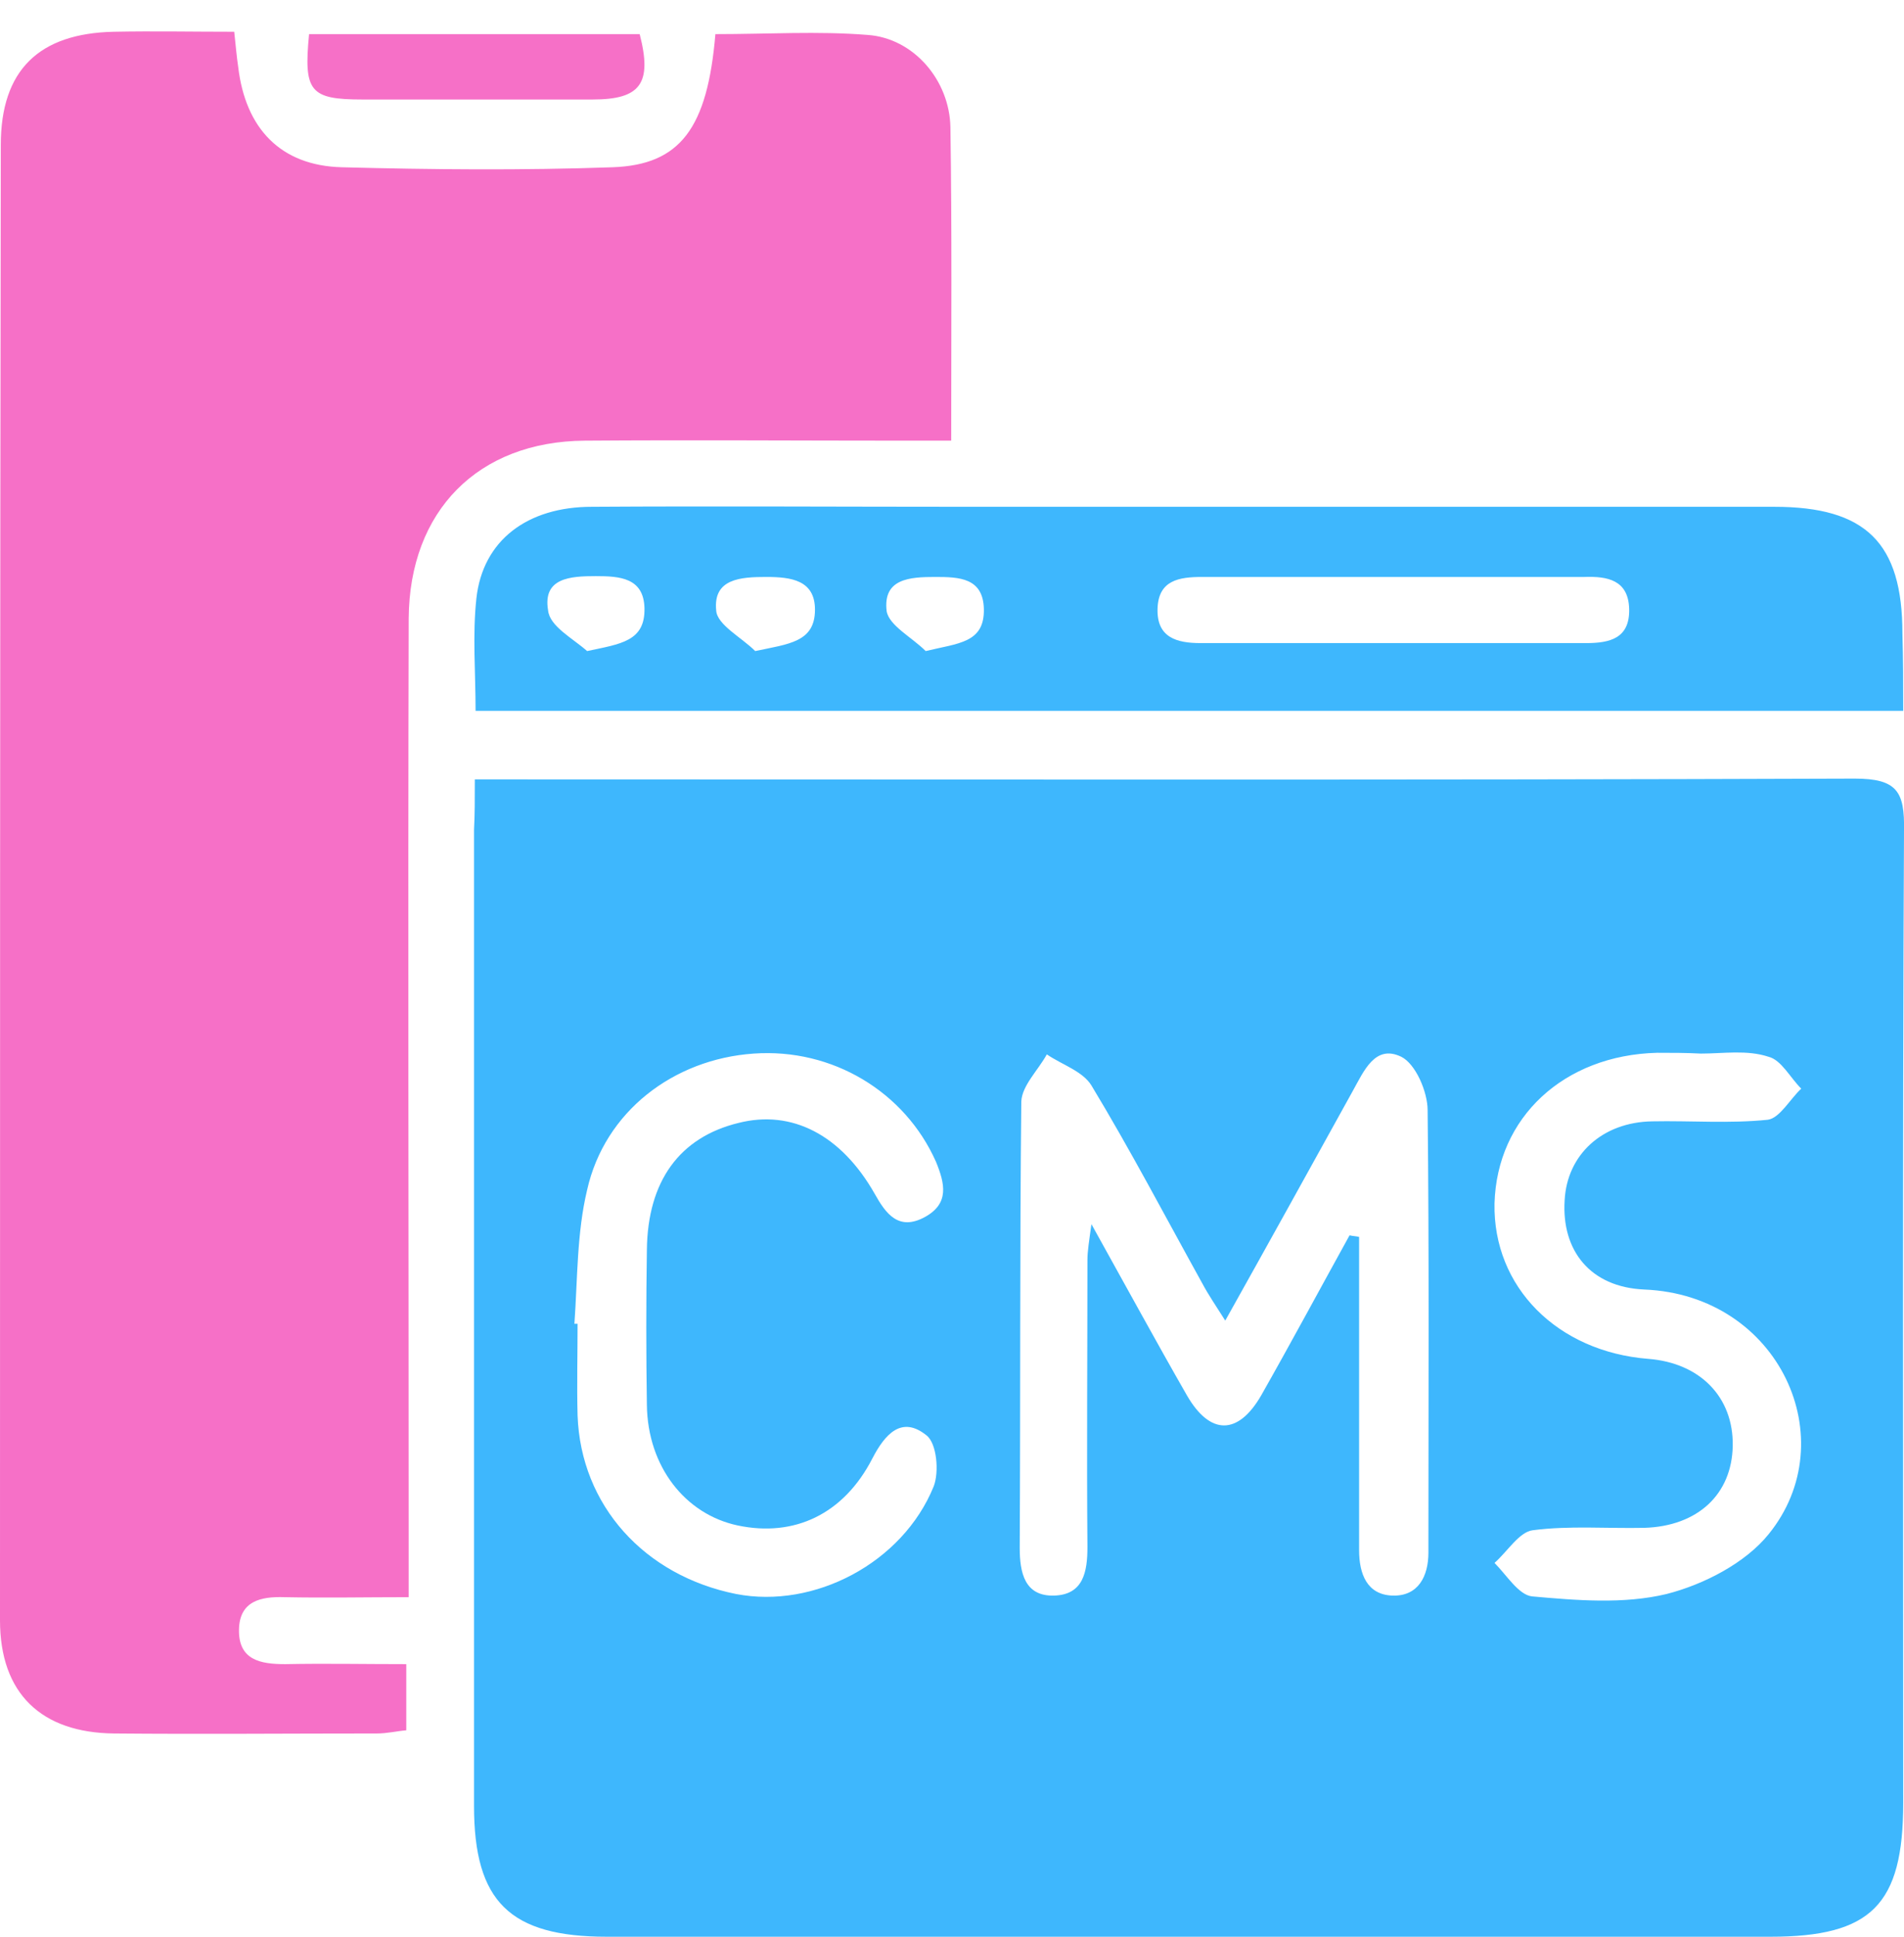
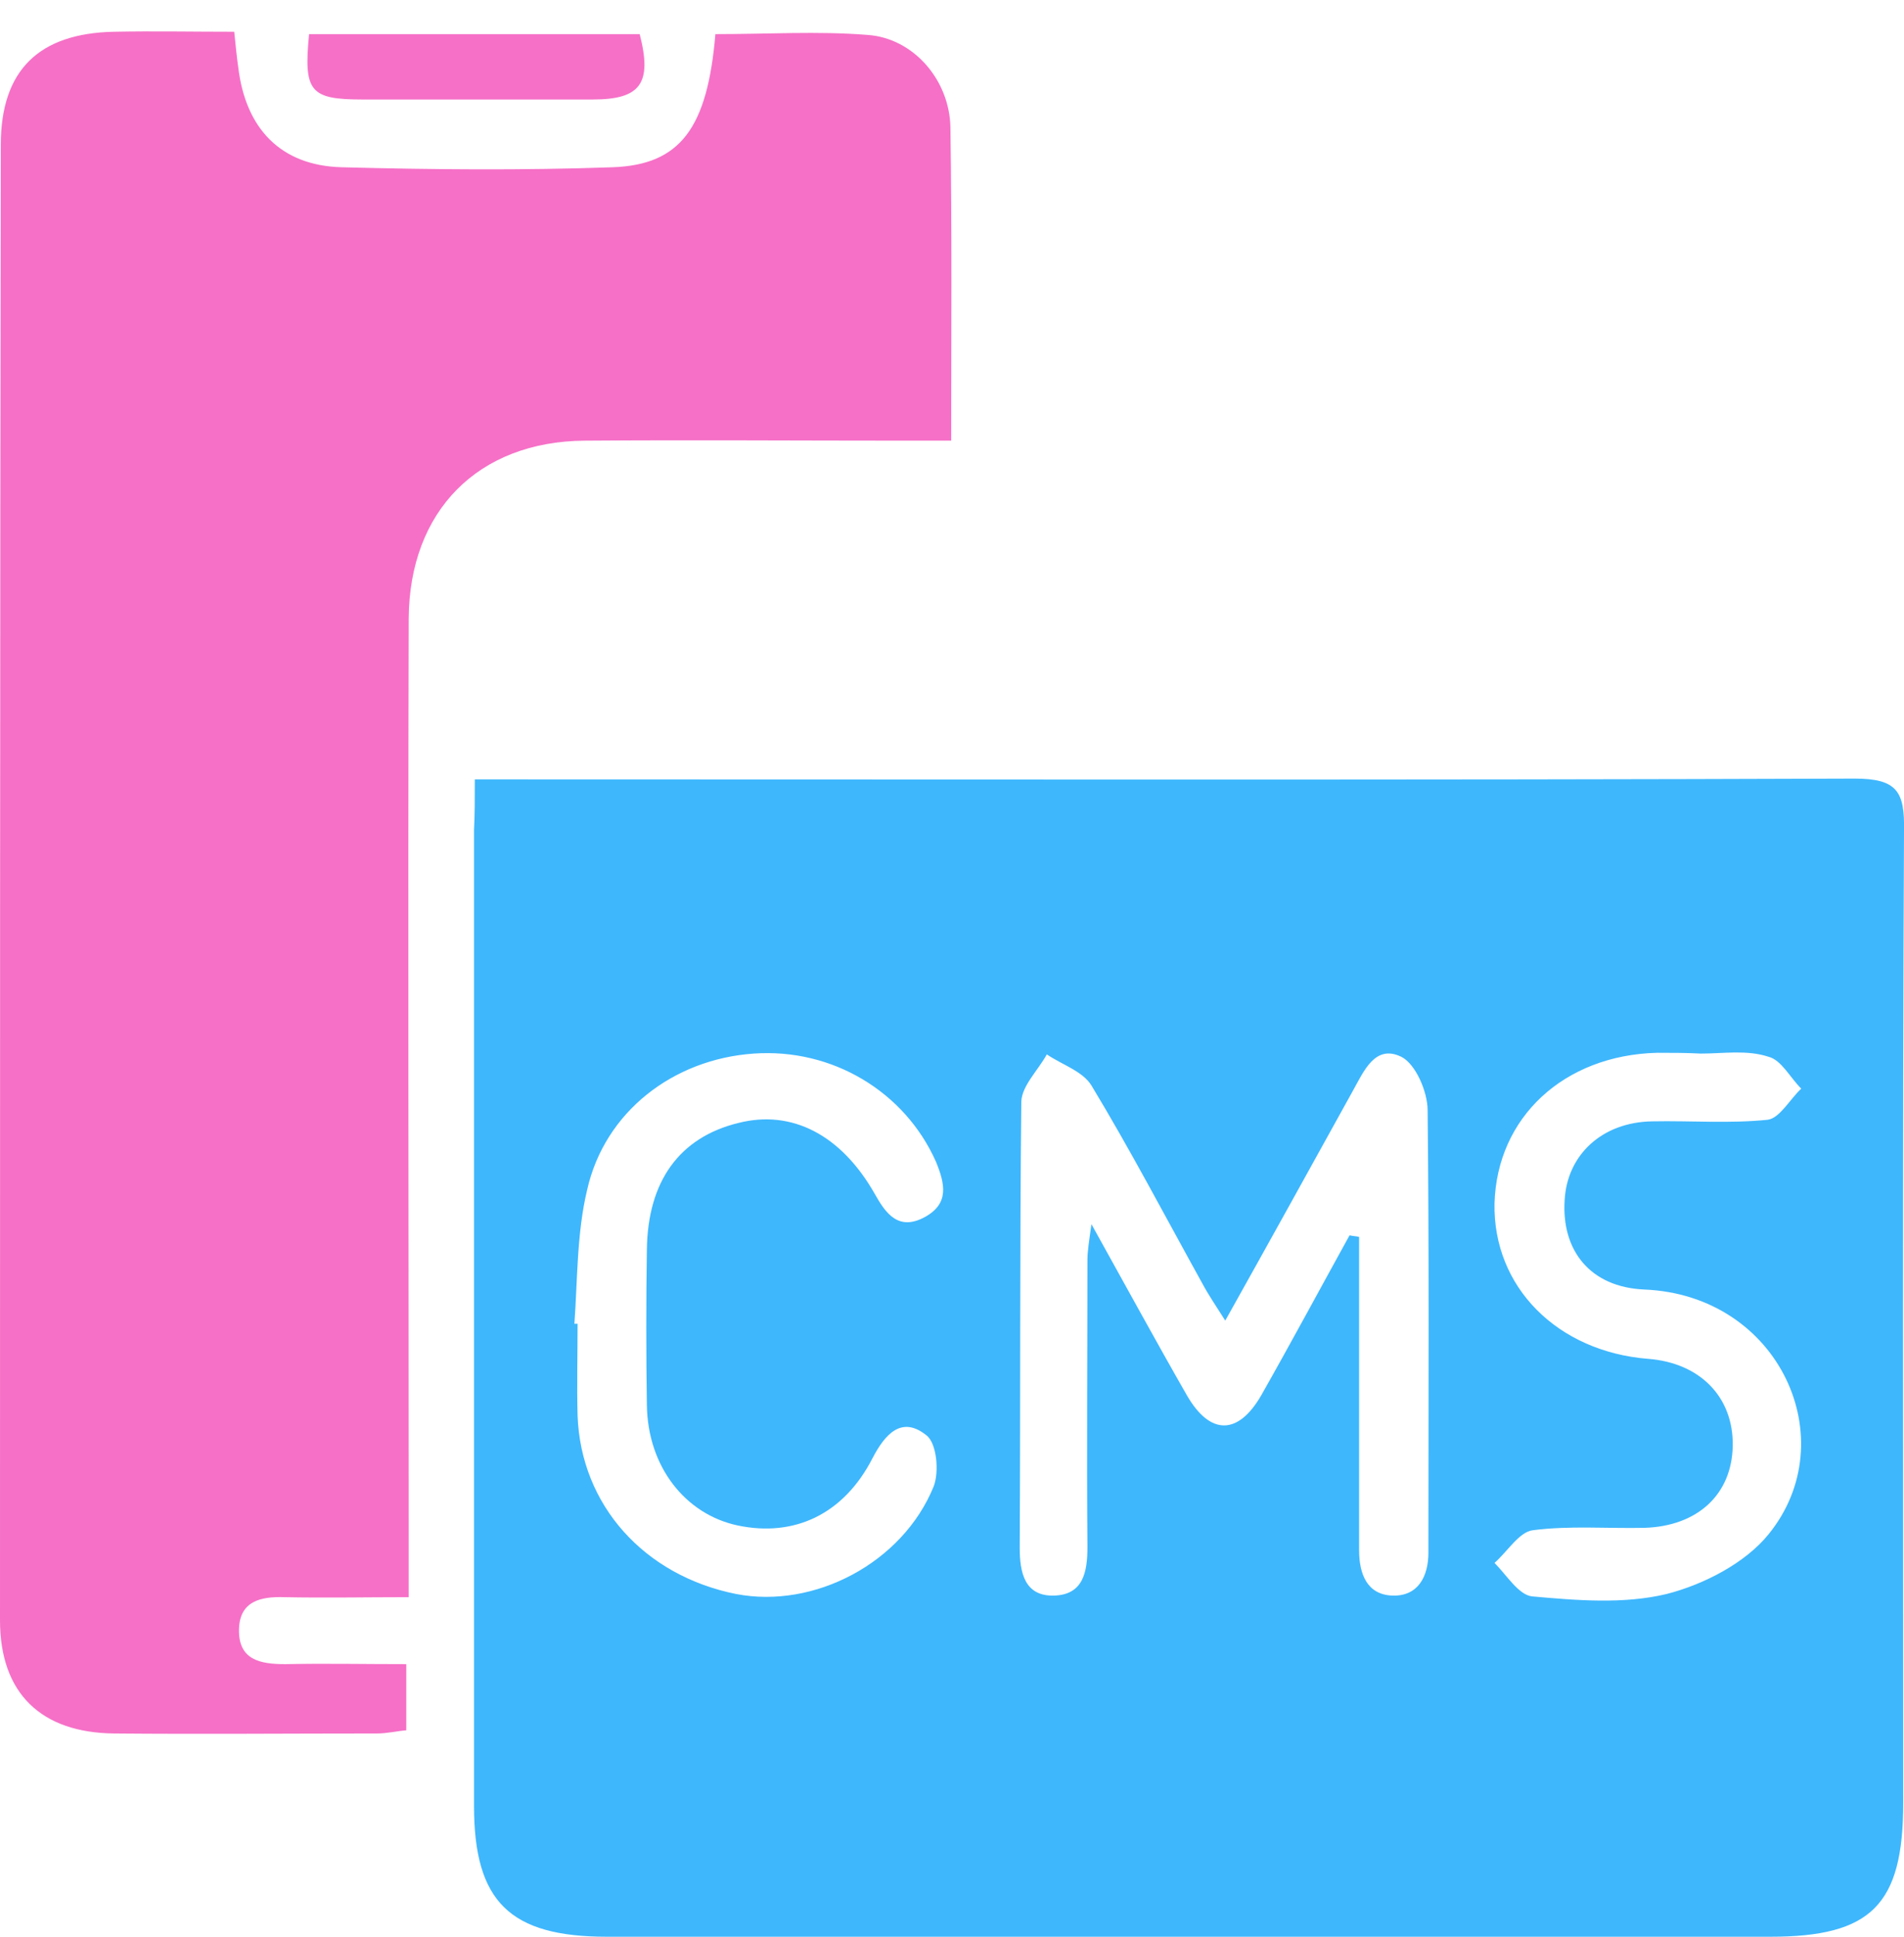
<svg xmlns="http://www.w3.org/2000/svg" width="60" height="61" viewBox="0 0 60 61" fill="none">
  <path d="M14.963 24.548C15.615 24.548 16.067 24.548 16.519 24.548C30.502 24.548 44.461 24.573 58.444 24.523C59.774 24.523 60.025 24.925 60 26.155C59.95 36.372 59.975 46.565 59.975 56.782C59.975 59.996 58.971 61 55.783 61C43.557 61 31.356 61 19.13 61C16.067 61 14.938 59.895 14.938 56.883C14.938 46.64 14.938 36.372 14.938 26.13C14.963 25.653 14.963 25.201 14.963 24.548ZM42.528 38.908C42.628 38.933 42.728 38.933 42.829 38.958C42.829 39.36 42.829 39.761 42.829 40.163C42.829 43.05 42.829 45.937 42.829 48.824C42.829 49.577 43.08 50.23 43.883 50.255C44.687 50.28 45.013 49.653 45.013 48.9C45.013 48.774 45.013 48.648 45.013 48.523C45.013 44.004 45.038 39.485 44.988 34.967C44.988 34.389 44.611 33.51 44.159 33.285C43.331 32.883 42.979 33.736 42.628 34.364C41.322 36.724 40.017 39.084 38.611 41.594C38.31 41.117 38.084 40.791 37.883 40.414C36.728 38.331 35.624 36.222 34.394 34.188C34.117 33.736 33.465 33.535 32.988 33.209C32.712 33.711 32.209 34.188 32.184 34.69C32.134 39.385 32.159 44.054 32.134 48.749C32.134 49.527 32.285 50.28 33.214 50.255C34.142 50.23 34.268 49.502 34.268 48.724C34.243 45.711 34.268 42.699 34.268 39.686C34.268 39.41 34.318 39.109 34.394 38.556C35.498 40.54 36.427 42.247 37.406 43.954C38.134 45.209 39.013 45.209 39.741 43.954C40.695 42.272 41.599 40.59 42.528 38.908ZM18.101 41.694C18.126 41.694 18.176 41.694 18.201 41.694C18.201 42.648 18.176 43.628 18.201 44.581C18.302 47.418 20.31 49.628 23.197 50.205C25.657 50.682 28.444 49.226 29.423 46.816C29.599 46.364 29.523 45.46 29.197 45.209C28.419 44.581 27.892 45.159 27.49 45.937C26.586 47.694 25.029 48.422 23.247 48.046C21.59 47.694 20.41 46.188 20.385 44.255C20.36 42.623 20.36 40.992 20.385 39.36C20.41 37.201 21.415 35.82 23.272 35.368C24.954 34.941 26.511 35.745 27.565 37.602C27.917 38.23 28.318 38.782 29.147 38.331C29.925 37.904 29.774 37.276 29.498 36.598C28.519 34.389 26.235 33.008 23.749 33.184C21.214 33.36 19.055 35.017 18.502 37.477C18.176 38.833 18.201 40.289 18.101 41.694ZM53.599 33.184C53.147 33.159 52.67 33.159 52.218 33.159C49.281 33.234 47.172 35.192 47.096 37.904C47.046 40.54 49.08 42.573 51.942 42.799C53.574 42.925 54.628 44.004 54.603 45.535C54.578 47.067 53.498 48.071 51.816 48.121C50.636 48.146 49.456 48.046 48.301 48.197C47.875 48.247 47.498 48.874 47.096 49.226C47.473 49.602 47.85 50.23 48.276 50.28C49.682 50.406 51.163 50.531 52.519 50.205C53.699 49.904 55.004 49.226 55.733 48.322C58.142 45.36 56.084 40.791 51.816 40.615C50.109 40.54 49.205 39.385 49.306 37.803C49.381 36.372 50.486 35.343 52.067 35.318C53.272 35.293 54.502 35.393 55.707 35.268C56.084 35.218 56.41 34.615 56.762 34.289C56.41 33.937 56.134 33.385 55.733 33.285C55.055 33.059 54.301 33.184 53.599 33.184Z" fill="#3EB7FD" />
  <path d="M22.544 1.075C24.201 1.075 25.782 0.975 27.339 1.1C28.795 1.201 29.925 2.531 29.95 4.012C30 7.226 29.975 10.464 29.975 13.879C29.473 13.879 29.046 13.879 28.594 13.879C25.205 13.879 21.816 13.854 18.427 13.879C15.063 13.904 12.904 16.088 12.879 19.477C12.854 29.192 12.879 38.883 12.879 48.598C12.879 49.1 12.879 49.602 12.879 50.305C11.523 50.305 10.243 50.331 8.962 50.305C8.209 50.28 7.556 50.431 7.531 51.31C7.506 52.289 8.209 52.414 8.987 52.414C10.243 52.389 11.473 52.414 12.803 52.414C12.803 53.167 12.803 53.795 12.803 54.498C12.502 54.523 12.201 54.598 11.874 54.598C9.113 54.598 6.351 54.623 3.59 54.598C1.305 54.573 0 53.343 0 51.033C0 35.519 0 20.054 0.025 4.565C0.025 2.205 1.23 1.05 3.59 1C4.845 0.975 6.075 1 7.381 1C7.431 1.452 7.456 1.778 7.506 2.105C7.732 4.038 8.837 5.218 10.77 5.268C13.607 5.343 16.469 5.368 19.305 5.268C21.439 5.192 22.293 4.038 22.544 1.075Z" fill="#F670C7" />
-   <path d="M59.975 22.389C44.912 22.389 30 22.389 14.987 22.389C14.987 21.184 14.887 20.004 15.012 18.849C15.213 17.017 16.619 15.962 18.652 15.962C22.619 15.937 26.586 15.962 30.577 15.962C39.012 15.962 47.473 15.962 55.908 15.962C58.795 15.962 59.95 17.092 59.95 19.954C59.975 20.757 59.975 21.536 59.975 22.389ZM43.908 18.172C41.899 18.172 39.891 18.172 37.883 18.172C37.155 18.172 36.502 18.272 36.477 19.176C36.452 20.079 37.079 20.255 37.832 20.255C41.874 20.255 45.941 20.255 49.983 20.255C50.736 20.255 51.364 20.105 51.339 19.176C51.314 18.272 50.661 18.146 49.933 18.172C47.925 18.172 45.916 18.172 43.908 18.172ZM23.799 20.506C24.853 20.28 25.682 20.23 25.682 19.201C25.682 18.272 24.929 18.172 24.15 18.172C23.347 18.172 22.468 18.222 22.569 19.226C22.594 19.678 23.372 20.079 23.799 20.506ZM18.502 20.506C19.556 20.28 20.334 20.205 20.309 19.151C20.284 18.197 19.531 18.146 18.778 18.146C17.975 18.146 17.096 18.197 17.272 19.226C17.322 19.728 18.05 20.105 18.502 20.506ZM29.171 20.506C30.201 20.255 31.029 20.255 31.004 19.176C30.979 18.197 30.226 18.172 29.473 18.172C28.669 18.172 27.816 18.222 27.941 19.251C28.017 19.703 28.745 20.079 29.171 20.506Z" fill="#3EB7FD" />
  <path d="M9.74 1.075C13.279 1.075 16.719 1.075 20.158 1.075C20.56 2.632 20.183 3.134 18.677 3.134C16.267 3.134 13.832 3.134 11.421 3.134C9.765 3.134 9.564 2.883 9.74 1.075Z" fill="#F670C7" />
</svg>